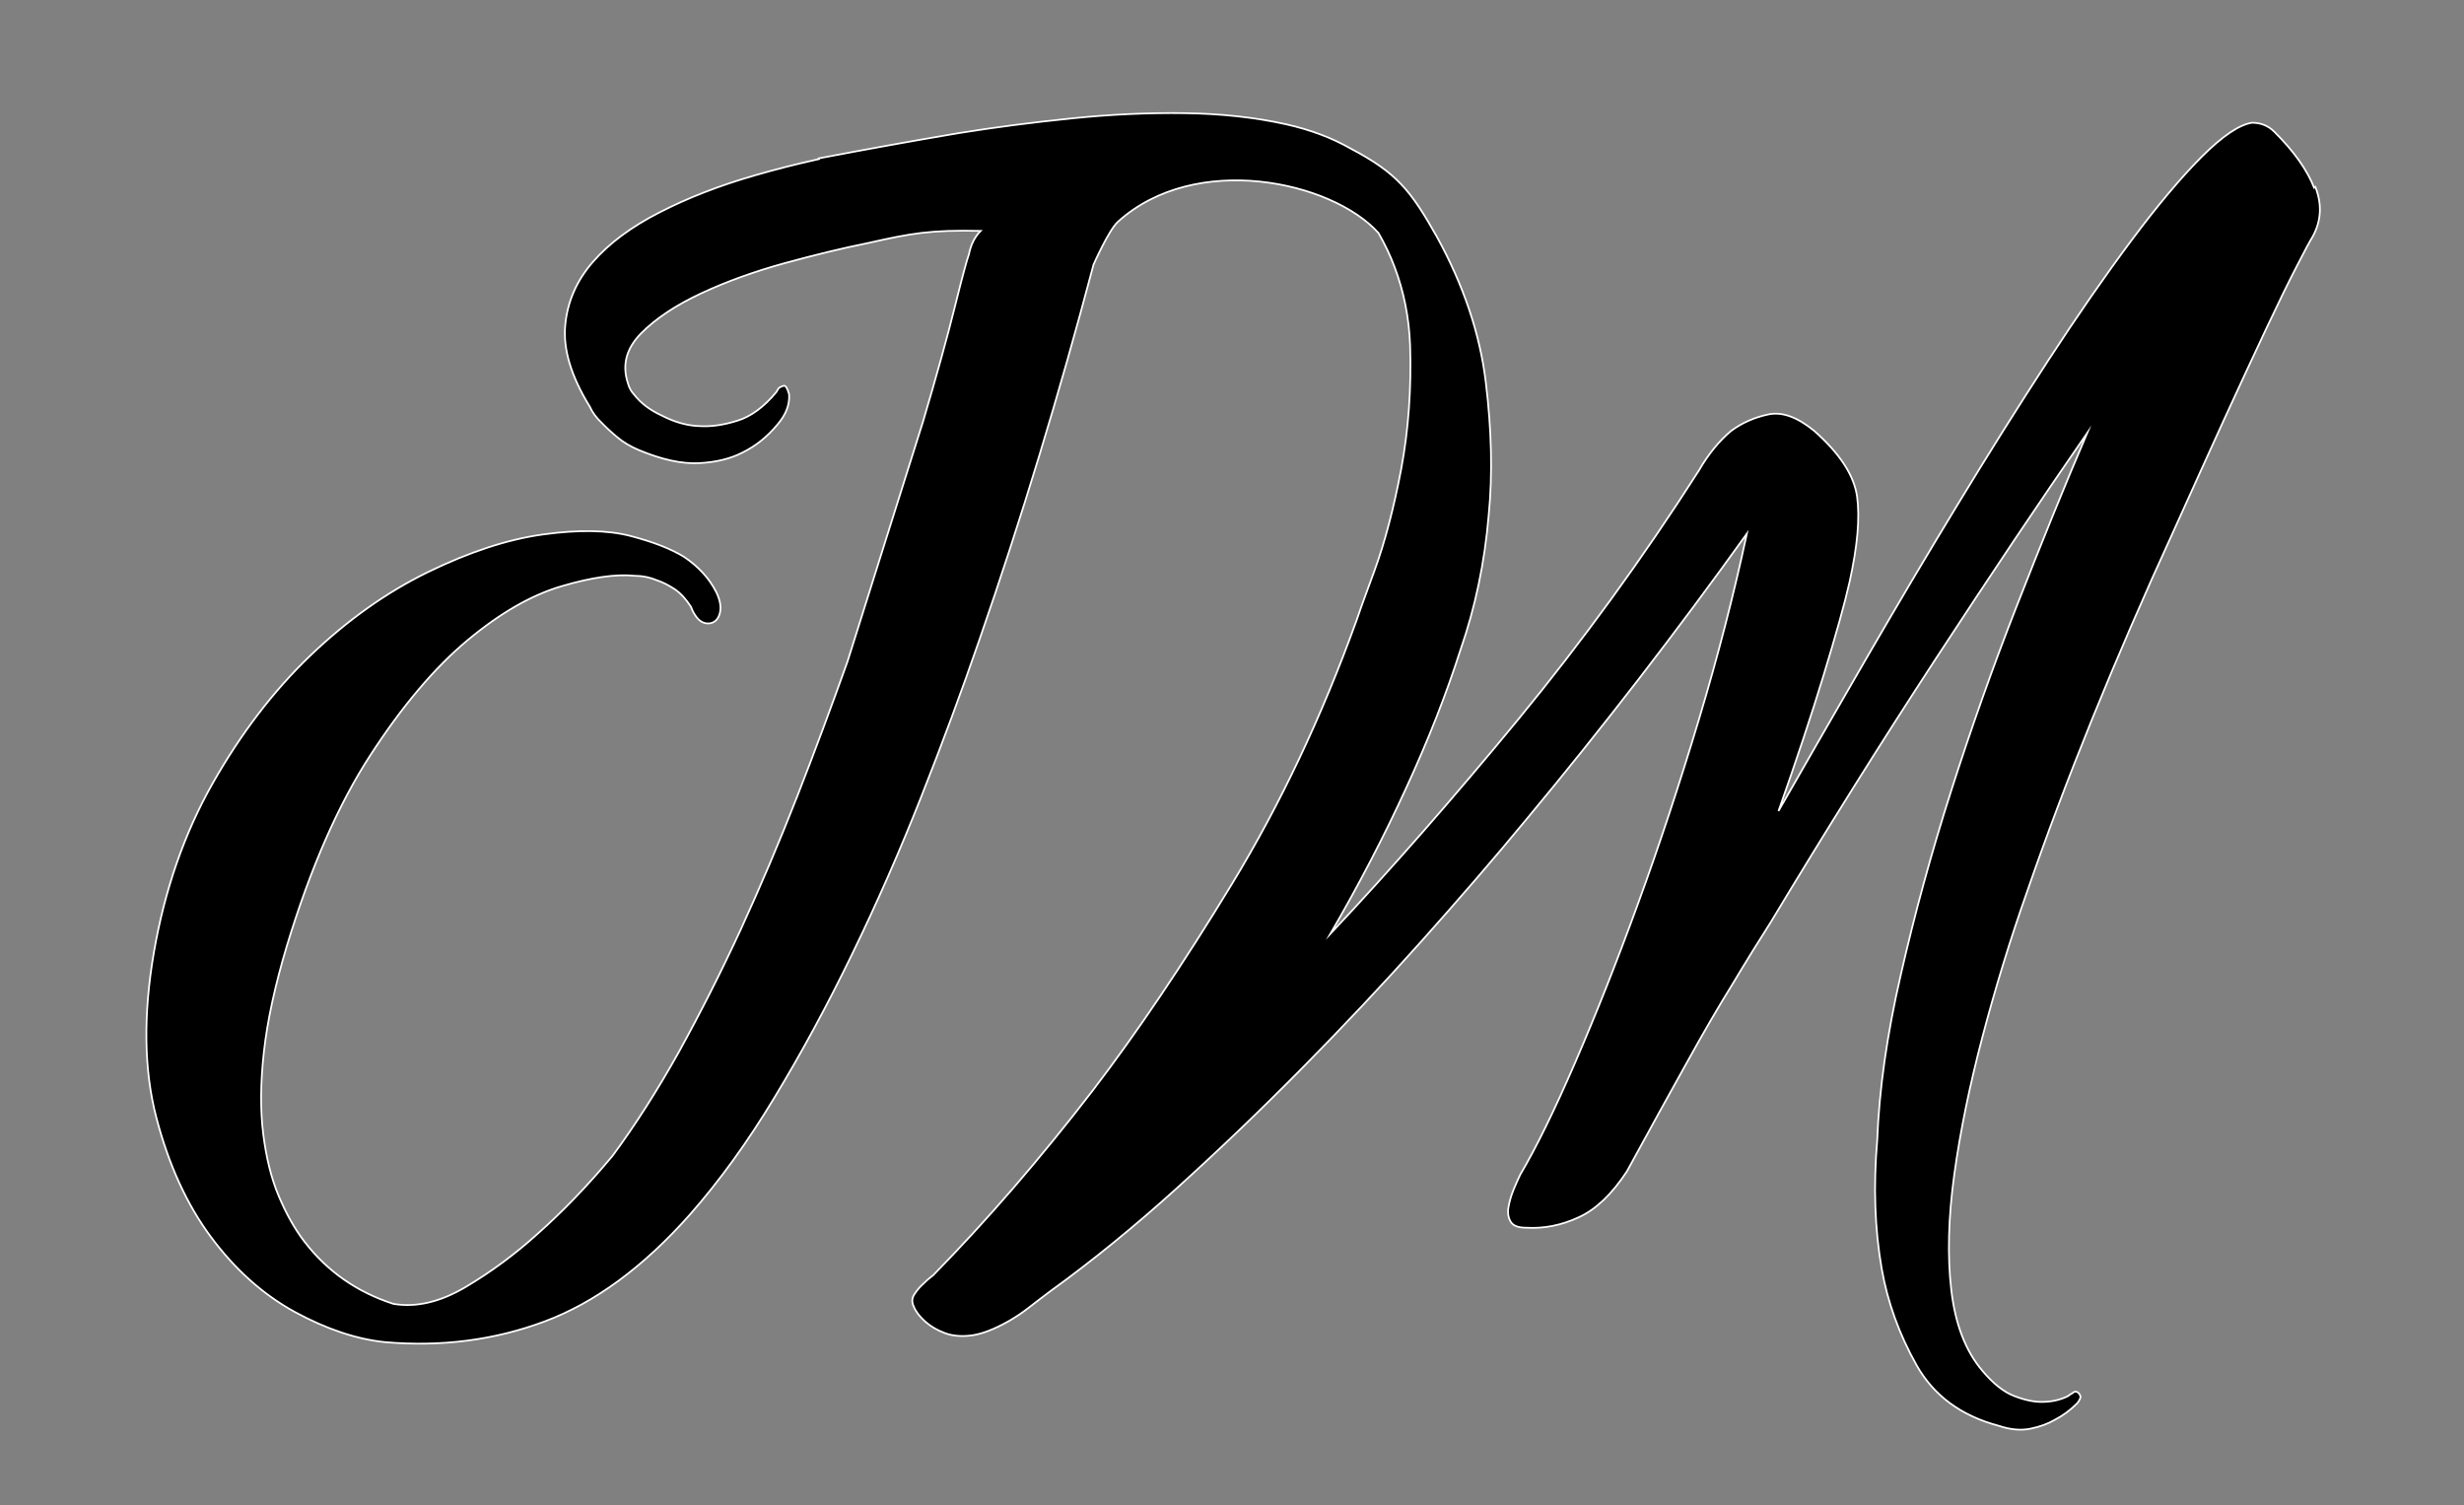
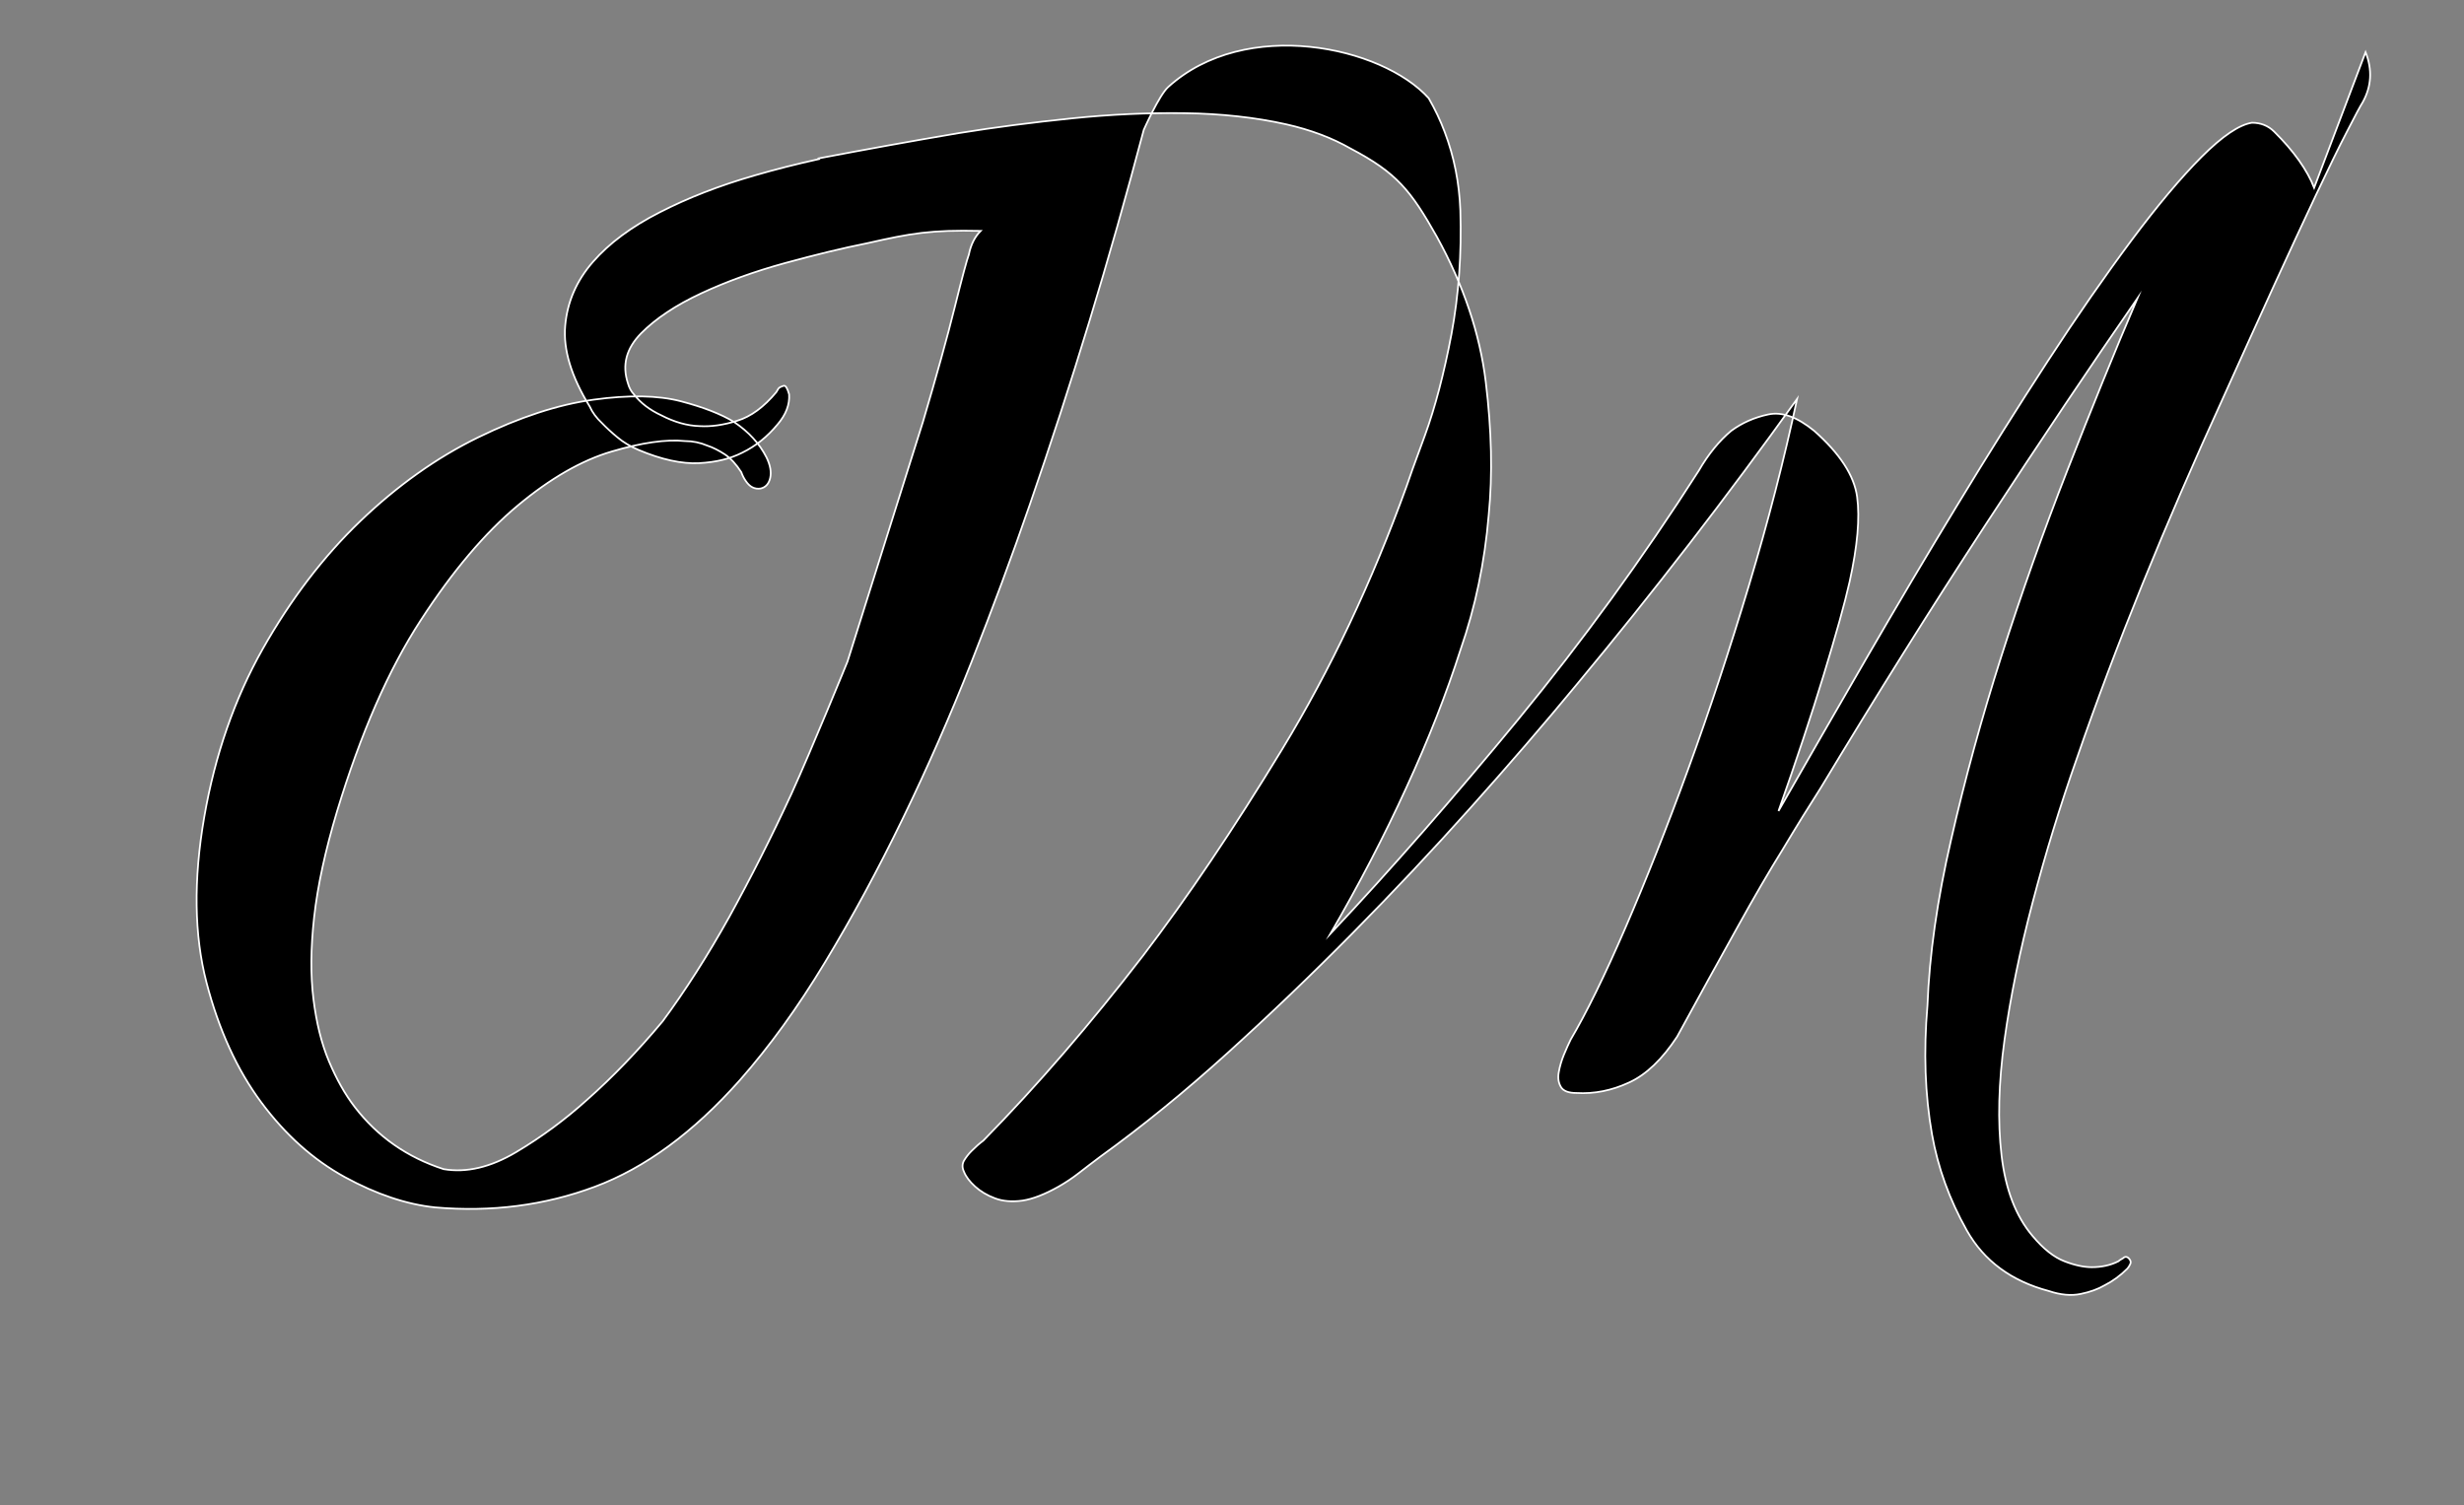
<svg xmlns="http://www.w3.org/2000/svg" id="Ebene_1" data-name="Ebene 1" viewBox="0 0 141.73 86.59">
  <rect x="0" y="0" width="141.73" height="86.59" fill="#808080" stroke="none" />
  <defs>
    <style>      .cls-1 {        stroke: #fff;        stroke-miterlimit: 10;        stroke-width: .1px;      }    </style>
  </defs>
-   <path class="cls-1" d="m133.11,10.8c-.4-1.02-1.16-2.1-2.3-3.23-.34-.34-.77-.51-1.28-.51-.74.12-1.7.77-2.89,1.96-1.19,1.19-2.54,2.8-4.04,4.81-1.5,2.01-3.11,4.33-4.81,6.94s-3.43,5.36-5.19,8.26c-1.76,2.89-3.52,5.86-5.28,8.9-1.76,3.04-3.43,5.94-5.02,8.72,1.02-2.89,1.89-5.5,2.6-7.83.71-2.33,1.21-4.11,1.49-5.36.45-2.04.6-3.67.43-4.89-.17-1.22-.99-2.48-2.47-3.79-.97-.79-1.84-1.11-2.64-.94-.8.17-1.5.48-2.13.94-.68.57-1.31,1.33-1.87,2.3-3.23,5.05-6.7,9.82-10.38,14.3-3.69,4.48-7.29,8.6-10.81,12.34,1.65-2.84,3.11-5.65,4.38-8.43,1.28-2.78,2.31-5.42,3.11-7.92.85-2.44,1.39-5.02,1.62-7.75.23-2.33.17-4.88-.17-7.66-.34-2.78-1.28-5.56-2.81-8.34-1.51-2.68-2.31-3.68-4.97-5.08-1.05-.6-2.28-1.07-3.7-1.39-1.79-.4-3.73-.61-5.83-.64-2.1-.03-4.27.07-6.51.3-2.24.23-4.41.51-6.51.85-2.67.45-5.35.94-8.04,1.45l.02.04c-1.27.28-2.5.59-3.7.94-2.02.58-3.84,1.29-5.46,2.12-1.63.83-2.91,1.78-3.85,2.86-.94,1.08-1.47,2.3-1.59,3.67-.12,1.37.35,2.92,1.41,4.64.15.34.39.66.7.95.25.26.54.53.89.82.34.29.75.53,1.22.73,1.33.56,2.49.81,3.48.76.99-.05,1.81-.26,2.48-.6.78-.38,1.45-.92,2.03-1.62.49-.57.71-1.15.67-1.74-.1-.35-.2-.52-.31-.49-.16.05-.27.1-.31.17l-.12.2c-.71.85-1.45,1.4-2.24,1.64-.79.25-1.51.35-2.17.31-.71-.02-1.45-.23-2.2-.62-.67-.31-1.19-.71-1.57-1.2-.16-.17-.28-.38-.35-.64-.35-1.05-.1-2,.75-2.87.85-.86,2.01-1.63,3.47-2.31,1.46-.68,3.07-1.26,4.82-1.74,1.75-.48,3.32-.86,4.72-1.14,2.57-.58,3.63-.77,6.53-.71-.34.34-.57.8-.68,1.36-.11.29-.38,1.29-.81,3.02-.43,1.73-1.04,3.93-1.83,6.6l-4.34,13.79c-.91,2.55-1.87,5.14-2.89,7.75s-2.1,5.15-3.23,7.62c-1.14,2.47-2.33,4.82-3.57,7.07-1.25,2.24-2.53,4.24-3.83,6-1.42,1.7-2.87,3.21-4.34,4.51-1.25,1.13-2.61,2.14-4.09,3.02-1.48.88-2.87,1.2-4.17.98-2.1-.68-3.8-1.87-5.11-3.57-.57-.74-1.06-1.62-1.49-2.64-.43-1.02-.72-2.21-.89-3.57-.17-1.36-.16-2.94.04-4.72.2-1.79.64-3.82,1.32-6.09,1.36-4.48,2.96-8.14,4.81-10.98,1.84-2.84,3.7-5.03,5.58-6.6,1.87-1.56,3.67-2.6,5.41-3.11,1.73-.51,3.13-.71,4.21-.6.45,0,.88.09,1.28.26.34.11.68.29,1.02.51.34.23.65.57.94,1.02.06.17.14.34.26.51.23.34.51.48.85.43.28-.06.47-.26.55-.6.08-.34.01-.74-.21-1.19-.4-.79-1.02-1.47-1.87-2.04-.74-.45-1.76-.85-3.06-1.19-1.31-.34-2.98-.37-5.02-.09-2.04.28-4.26,1.01-6.64,2.17-2.38,1.16-4.64,2.77-6.77,4.81-2.13,2.04-4,4.5-5.62,7.36-1.62,2.87-2.74,6.09-3.36,9.66-.63,3.63-.58,6.81.13,9.53.71,2.72,1.76,5.02,3.15,6.89,1.39,1.87,2.99,3.3,4.81,4.3,1.82.99,3.55,1.57,5.19,1.74,3.23.28,6.3-.11,9.19-1.19,2.89-1.08,5.67-3.12,8.34-6.13,1.7-1.93,3.33-4.18,4.89-6.77,1.56-2.58,3.05-5.33,4.47-8.26,1.42-2.92,2.74-5.93,3.96-9.02,1.22-3.09,2.34-6.11,3.36-9.07,2.38-6.87,4.57-14.05,6.55-21.54,0,0,.88-1.99,1.4-2.46,4.45-4.04,12.3-2.35,14.99.64.36.63.67,1.27.92,1.94h0s0,0,0,0c.54,1.42.84,2.93.9,4.52.08,2.47-.09,4.84-.51,7.11-.43,2.27-.94,4.21-1.53,5.83-.6,1.62-.95,2.6-1.06,2.94-1.99,5.5-4.37,10.54-7.15,15.11-2.78,4.57-5.45,8.53-8,11.87-3.01,3.91-6.07,7.46-9.19,10.64-.23.17-.45.37-.68.6-.17.17-.31.35-.43.55-.11.2-.11.41,0,.64.11.28.33.57.64.85.31.28.69.51,1.15.68.45.17.98.21,1.57.13.6-.09,1.29-.36,2.09-.81.4-.23.78-.48,1.15-.77.37-.29.78-.6,1.23-.94,2.44-1.76,4.88-3.75,7.32-5.96,2.44-2.21,4.84-4.51,7.19-6.89,2.35-2.38,4.62-4.79,6.81-7.24,2.18-2.44,4.21-4.79,6.09-7.07,4.43-5.33,8.65-10.81,12.68-16.43-.74,3.46-1.66,7.04-2.77,10.73-1.11,3.69-2.27,7.21-3.49,10.55-1.22,3.35-2.43,6.4-3.62,9.15-1.19,2.75-2.24,4.89-3.15,6.43-.11.23-.24.51-.38.85-.14.34-.24.68-.3,1.02-.06.34-.01.62.13.85.14.23.44.34.89.34,1.02.06,2.03-.14,3.02-.6.99-.45,1.91-1.33,2.77-2.64,1.3-2.38,2.45-4.47,3.45-6.26.99-1.79,1.86-3.28,2.6-4.47.85-1.42,1.59-2.61,2.21-3.58,3.18-5.28,6.34-10.33,9.49-15.15,3.15-4.82,6.06-9.16,8.73-13.02-1.31,3.07-2.65,6.37-4.04,9.92-1.39,3.55-2.65,7.11-3.79,10.68-1.14,3.57-2.1,7.09-2.89,10.55-.8,3.46-1.25,6.64-1.36,9.53-.23,2.67-.14,5.14.26,7.41.34,1.93,1.01,3.77,2,5.53.99,1.76,2.57,2.92,4.72,3.49.68.23,1.29.28,1.83.17.54-.11,1.01-.28,1.4-.51.45-.23.88-.54,1.28-.94.06-.06.11-.14.17-.26.06-.11.03-.23-.08-.34s-.23-.11-.34,0c-.11.06-.2.11-.26.17-.45.23-.97.34-1.53.34-.45,0-.98-.11-1.57-.34-.6-.23-1.21-.71-1.83-1.45-.97-1.14-1.56-2.68-1.79-4.64-.23-1.96-.17-4.17.17-6.64.34-2.47.88-5.11,1.62-7.92.74-2.81,1.59-5.58,2.55-8.3,2.21-6.41,5.02-13.33,8.43-20.77,1.02-2.27,1.99-4.4,2.89-6.38.91-1.99,1.72-3.73,2.43-5.24.71-1.5,1.3-2.72,1.79-3.66.48-.94.78-1.49.89-1.66.51-.91.57-1.87.17-2.89Z" />
+   <path class="cls-1" d="m133.11,10.8c-.4-1.02-1.16-2.1-2.3-3.23-.34-.34-.77-.51-1.28-.51-.74.12-1.7.77-2.89,1.96-1.19,1.19-2.54,2.8-4.04,4.81-1.5,2.01-3.11,4.33-4.81,6.94s-3.43,5.36-5.19,8.26c-1.76,2.89-3.52,5.86-5.28,8.9-1.76,3.04-3.43,5.94-5.02,8.72,1.02-2.89,1.89-5.5,2.6-7.83.71-2.33,1.21-4.11,1.49-5.36.45-2.04.6-3.67.43-4.89-.17-1.22-.99-2.48-2.47-3.79-.97-.79-1.84-1.11-2.64-.94-.8.17-1.5.48-2.13.94-.68.57-1.31,1.33-1.87,2.3-3.23,5.05-6.7,9.82-10.38,14.3-3.69,4.48-7.29,8.6-10.81,12.34,1.65-2.84,3.11-5.65,4.38-8.43,1.28-2.78,2.31-5.42,3.11-7.92.85-2.44,1.39-5.02,1.62-7.75.23-2.33.17-4.88-.17-7.66-.34-2.78-1.28-5.56-2.81-8.34-1.51-2.68-2.31-3.68-4.97-5.08-1.05-.6-2.28-1.07-3.7-1.39-1.79-.4-3.73-.61-5.83-.64-2.1-.03-4.27.07-6.51.3-2.24.23-4.41.51-6.51.85-2.67.45-5.35.94-8.04,1.45l.02.04c-1.27.28-2.5.59-3.7.94-2.02.58-3.84,1.29-5.46,2.12-1.63.83-2.91,1.78-3.85,2.86-.94,1.08-1.47,2.3-1.59,3.67-.12,1.37.35,2.92,1.41,4.64.15.34.39.66.7.95.25.26.54.53.89.82.34.29.75.53,1.22.73,1.33.56,2.49.81,3.48.76.99-.05,1.81-.26,2.48-.6.78-.38,1.45-.92,2.03-1.62.49-.57.71-1.15.67-1.74-.1-.35-.2-.52-.31-.49-.16.05-.27.1-.31.17l-.12.2c-.71.85-1.45,1.4-2.24,1.64-.79.25-1.51.35-2.17.31-.71-.02-1.45-.23-2.2-.62-.67-.31-1.19-.71-1.57-1.2-.16-.17-.28-.38-.35-.64-.35-1.05-.1-2,.75-2.87.85-.86,2.01-1.63,3.47-2.31,1.46-.68,3.07-1.26,4.82-1.74,1.75-.48,3.32-.86,4.72-1.14,2.57-.58,3.63-.77,6.53-.71-.34.34-.57.8-.68,1.36-.11.29-.38,1.29-.81,3.02-.43,1.73-1.04,3.93-1.83,6.6l-4.34,13.79s-2.1,5.15-3.23,7.62c-1.14,2.47-2.33,4.82-3.57,7.07-1.25,2.24-2.53,4.24-3.83,6-1.42,1.7-2.87,3.21-4.34,4.51-1.25,1.13-2.61,2.14-4.09,3.02-1.48.88-2.87,1.2-4.17.98-2.1-.68-3.8-1.87-5.11-3.57-.57-.74-1.06-1.62-1.49-2.64-.43-1.02-.72-2.21-.89-3.57-.17-1.36-.16-2.94.04-4.72.2-1.79.64-3.82,1.32-6.09,1.36-4.48,2.96-8.14,4.81-10.98,1.84-2.84,3.7-5.03,5.58-6.6,1.87-1.56,3.67-2.6,5.41-3.11,1.73-.51,3.13-.71,4.21-.6.45,0,.88.09,1.28.26.34.11.68.29,1.02.51.34.23.65.57.94,1.02.06.17.14.34.26.51.23.34.51.48.85.43.28-.06.47-.26.55-.6.08-.34.01-.74-.21-1.19-.4-.79-1.02-1.47-1.87-2.04-.74-.45-1.76-.85-3.06-1.19-1.31-.34-2.98-.37-5.02-.09-2.04.28-4.26,1.01-6.64,2.17-2.38,1.16-4.64,2.77-6.77,4.81-2.13,2.04-4,4.5-5.62,7.36-1.62,2.87-2.74,6.09-3.36,9.66-.63,3.63-.58,6.81.13,9.53.71,2.72,1.76,5.02,3.15,6.89,1.39,1.87,2.99,3.3,4.81,4.3,1.82.99,3.55,1.57,5.19,1.74,3.23.28,6.3-.11,9.19-1.19,2.89-1.08,5.67-3.12,8.34-6.13,1.7-1.93,3.33-4.18,4.89-6.77,1.56-2.58,3.05-5.33,4.47-8.26,1.42-2.92,2.74-5.93,3.96-9.02,1.22-3.09,2.34-6.11,3.36-9.07,2.38-6.87,4.57-14.05,6.55-21.54,0,0,.88-1.99,1.4-2.46,4.45-4.04,12.3-2.35,14.99.64.36.63.67,1.27.92,1.94h0s0,0,0,0c.54,1.42.84,2.93.9,4.52.08,2.47-.09,4.84-.51,7.11-.43,2.27-.94,4.21-1.53,5.83-.6,1.62-.95,2.6-1.06,2.94-1.99,5.5-4.37,10.54-7.15,15.11-2.78,4.57-5.45,8.53-8,11.87-3.01,3.91-6.07,7.46-9.19,10.64-.23.17-.45.37-.68.6-.17.17-.31.35-.43.55-.11.2-.11.41,0,.64.11.28.33.57.64.85.31.28.69.51,1.15.68.45.17.98.21,1.57.13.6-.09,1.29-.36,2.09-.81.4-.23.78-.48,1.15-.77.37-.29.78-.6,1.23-.94,2.44-1.76,4.88-3.75,7.32-5.96,2.44-2.21,4.84-4.51,7.19-6.89,2.35-2.38,4.62-4.79,6.81-7.24,2.18-2.44,4.21-4.79,6.09-7.07,4.43-5.33,8.65-10.81,12.68-16.43-.74,3.46-1.66,7.04-2.77,10.73-1.11,3.69-2.27,7.21-3.49,10.55-1.22,3.35-2.43,6.4-3.62,9.15-1.19,2.75-2.24,4.89-3.15,6.43-.11.23-.24.51-.38.85-.14.34-.24.68-.3,1.02-.06.34-.01.62.13.85.14.23.44.34.89.34,1.02.06,2.03-.14,3.02-.6.99-.45,1.91-1.33,2.77-2.64,1.3-2.38,2.45-4.47,3.45-6.26.99-1.79,1.86-3.28,2.6-4.47.85-1.42,1.59-2.61,2.21-3.58,3.18-5.28,6.34-10.33,9.49-15.15,3.15-4.82,6.06-9.16,8.73-13.02-1.31,3.07-2.65,6.37-4.04,9.92-1.39,3.55-2.65,7.11-3.79,10.68-1.14,3.57-2.1,7.09-2.89,10.55-.8,3.46-1.25,6.64-1.36,9.53-.23,2.67-.14,5.14.26,7.41.34,1.93,1.01,3.77,2,5.53.99,1.76,2.57,2.92,4.72,3.49.68.23,1.29.28,1.83.17.54-.11,1.01-.28,1.4-.51.45-.23.88-.54,1.28-.94.06-.06.11-.14.17-.26.06-.11.03-.23-.08-.34s-.23-.11-.34,0c-.11.06-.2.11-.26.17-.45.23-.97.34-1.53.34-.45,0-.98-.11-1.57-.34-.6-.23-1.21-.71-1.83-1.45-.97-1.14-1.56-2.68-1.79-4.64-.23-1.96-.17-4.17.17-6.64.34-2.47.88-5.11,1.62-7.92.74-2.81,1.59-5.58,2.55-8.3,2.21-6.41,5.02-13.33,8.43-20.77,1.02-2.27,1.99-4.4,2.89-6.38.91-1.99,1.72-3.73,2.43-5.24.71-1.5,1.3-2.72,1.79-3.66.48-.94.78-1.49.89-1.66.51-.91.57-1.87.17-2.89Z" />
</svg>